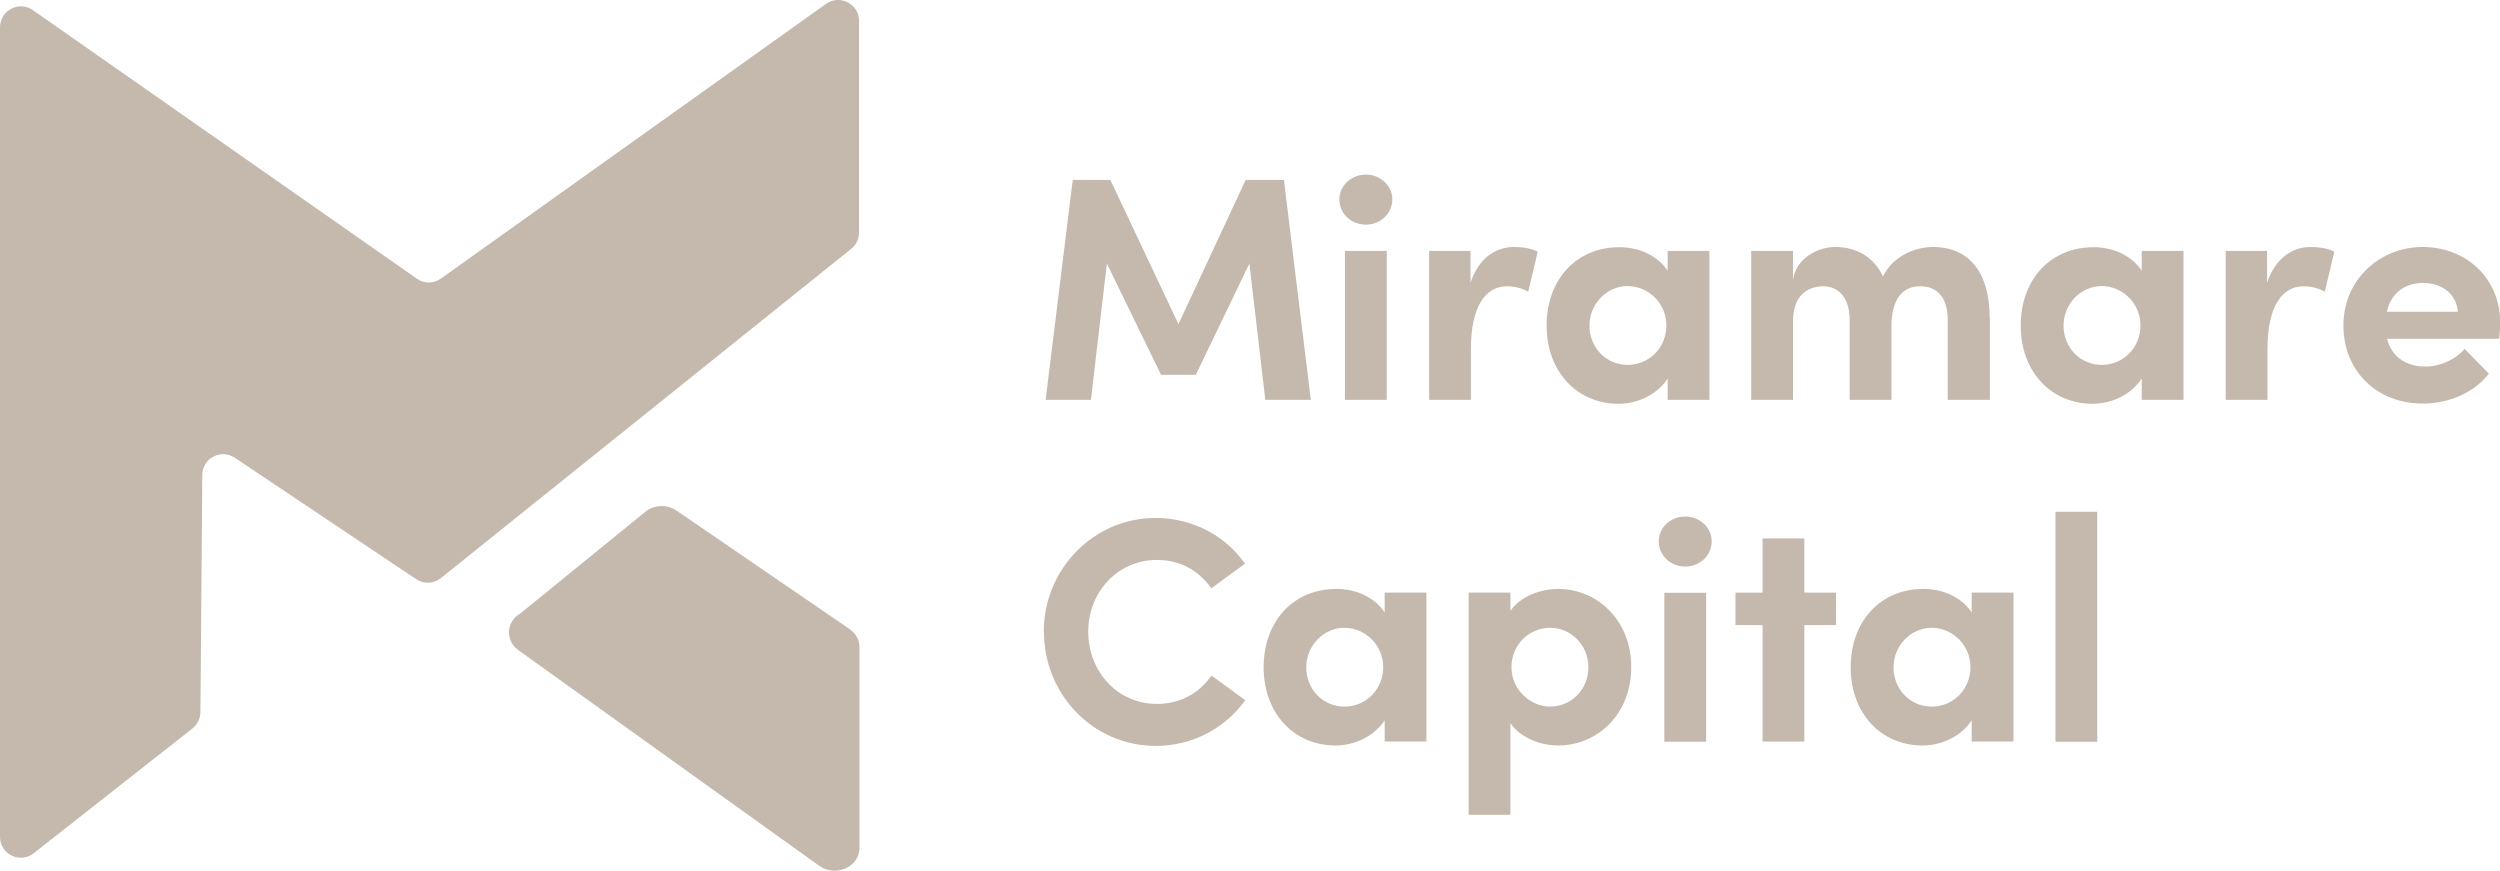
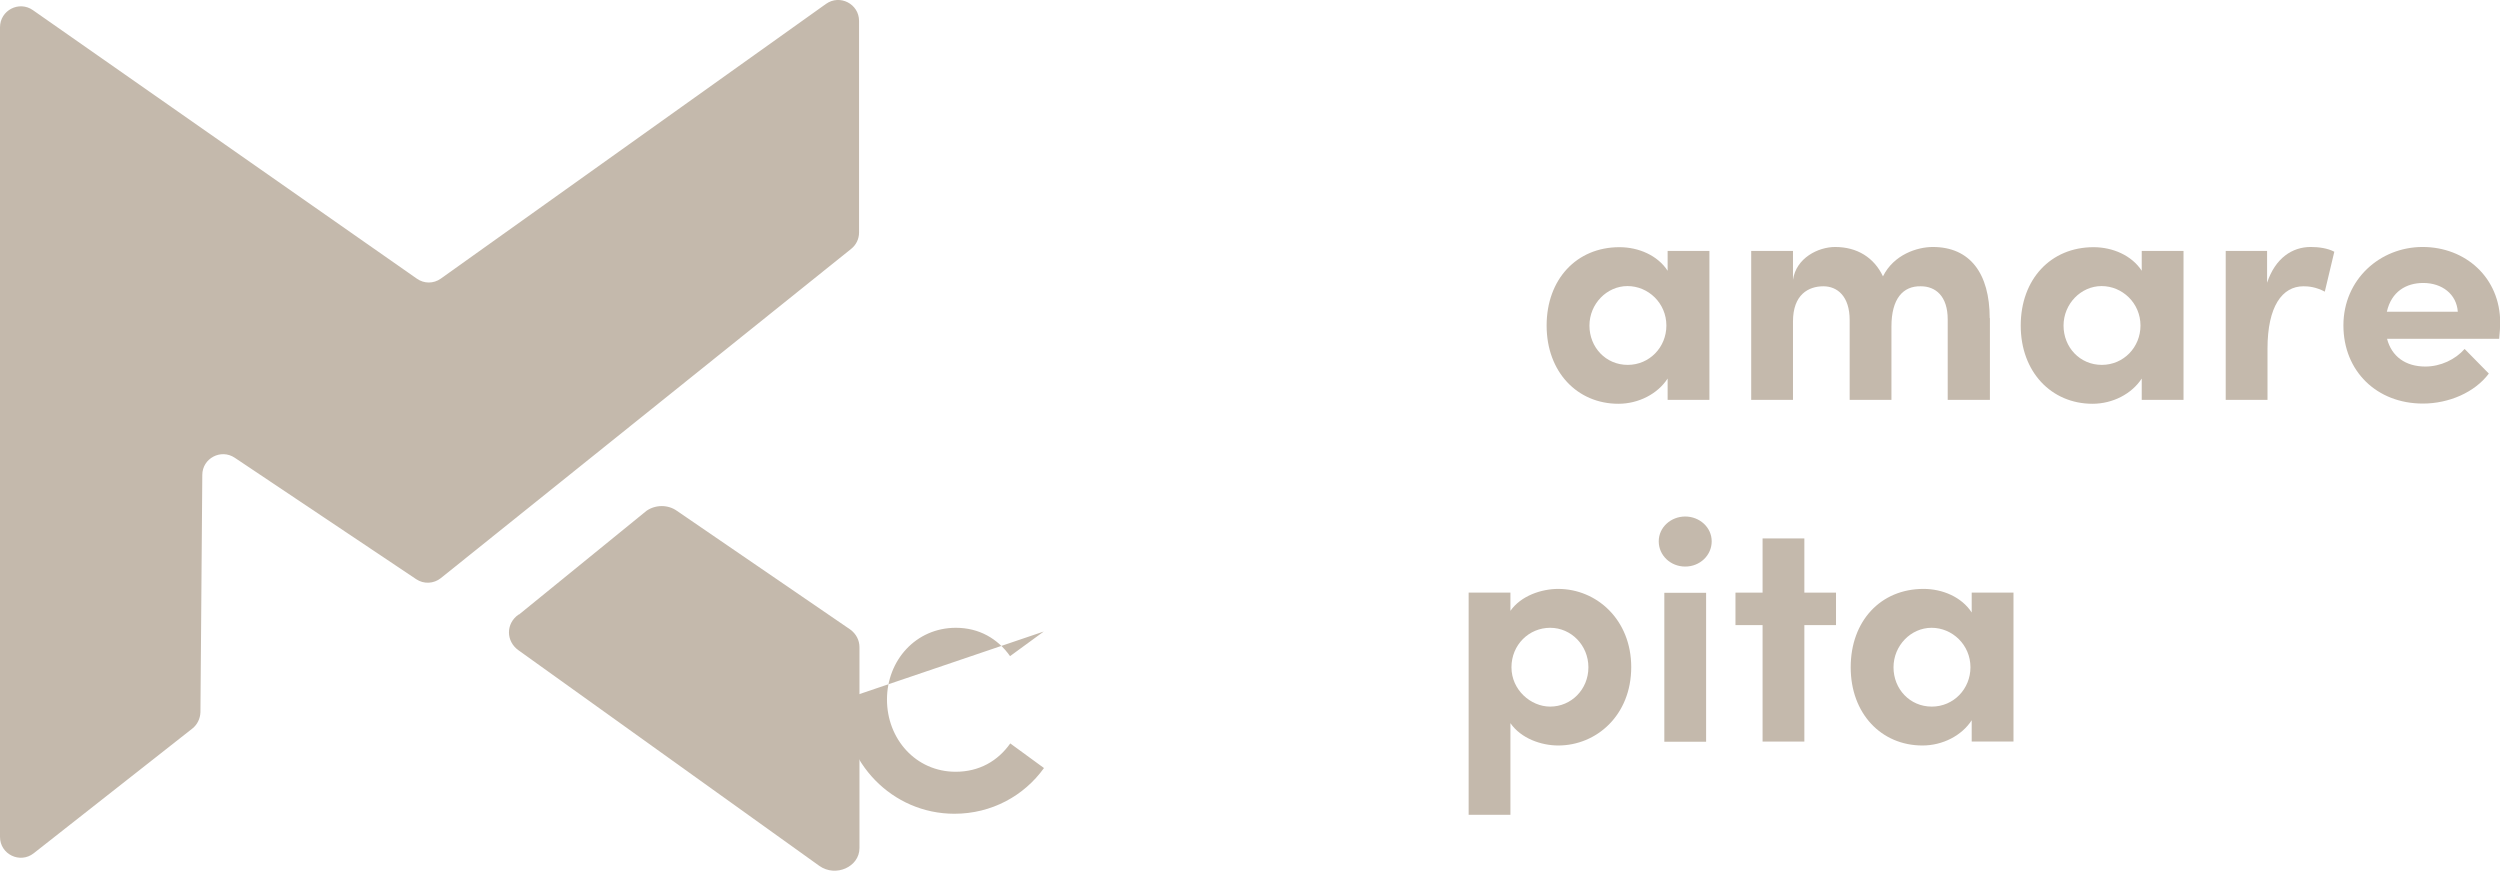
<svg xmlns="http://www.w3.org/2000/svg" id="Layer_2" viewBox="0 0 120.86 42.1">
  <defs>
    <style>.cls-1{fill-rule:evenodd;}.cls-1,.cls-2{fill:#c4b9ac;}</style>
  </defs>
  <g id="Layer_1-2">
    <path class="cls-1" d="M0,1.32v39.14c0,.84.97,1.31,1.63.79l7.67-6.03c.24-.19.38-.48.39-.79l.09-11.47c0-.8.9-1.28,1.57-.83l8.77,5.87c.37.25.85.22,1.19-.05l19.84-15.92c.24-.19.38-.48.38-.79V1.01c0-.82-.93-1.3-1.6-.82l-18.62,13.28c-.35.25-.81.25-1.16,0L1.59.49c-.67-.47-1.59.01-1.59.83Z" />
    <path class="cls-1" d="M25.09,29.71l6.17-5.02c.44-.3,1.04-.3,1.47.01l8.37,5.73c.29.21.45.52.45.86v9.71c0,.91-1.15,1.42-1.94.86l-14.54-10.42c-.62-.44-.62-1.3,0-1.73Z" />
-     <path class="cls-2" d="M63.36,19.33h-2.19l-.77-6.59-2.59,5.38h-1.68l-2.62-5.38-.77,6.59h-2.19l1.31-10.63h1.82l3.29,6.97,3.25-6.97h1.85l1.3,10.63Z" />
-     <path class="cls-2" d="M64.75,9.64c0-.68.59-1.2,1.28-1.2s1.28.52,1.28,1.2-.57,1.22-1.28,1.22-1.28-.54-1.28-1.22ZM65.02,19.33v-7.2h2.02v7.2h-2.02Z" />
-     <path class="cls-2" d="M74.34,12.17l-.46,1.93c-.43-.23-.79-.26-1.03-.26-1.03,0-1.74.97-1.74,3.02v2.47h-2.02v-7.2h2v1.54c.4-1.2,1.22-1.73,2.11-1.73.39,0,.82.06,1.14.23Z" />
    <path class="cls-2" d="M80.62,12.13h2.02v7.2h-2.02v-1.03c-.48.74-1.4,1.22-2.38,1.22-1.99,0-3.47-1.54-3.47-3.78s1.45-3.79,3.52-3.79c.93,0,1.85.4,2.33,1.14v-.96ZM80.56,15.74c0-1.09-.88-1.91-1.88-1.91s-1.84.86-1.84,1.91.79,1.9,1.85,1.9,1.87-.86,1.87-1.9Z" />
    <path class="cls-2" d="M96.2,15.38v3.95h-2.04v-3.89c0-1.13-.59-1.6-1.3-1.6-.86-.02-1.42.6-1.42,1.94v3.55h-2.02v-3.86c0-1.14-.59-1.63-1.27-1.63-.72,0-1.47.4-1.47,1.7v3.79h-2.02v-7.2h2.02v1.4c.15-1.06,1.22-1.59,2.04-1.59,1.06,0,1.88.51,2.31,1.42.52-1.05,1.65-1.42,2.41-1.42,1.8,0,2.75,1.28,2.75,3.44Z" />
    <path class="cls-2" d="M103.54,12.13h2.02v7.2h-2.02v-1.03c-.48.74-1.4,1.22-2.38,1.22-1.99,0-3.47-1.54-3.47-3.78s1.45-3.79,3.52-3.79c.93,0,1.85.4,2.33,1.14v-.96ZM103.48,15.74c0-1.09-.88-1.91-1.88-1.91s-1.84.86-1.84,1.91.79,1.9,1.85,1.9,1.87-.86,1.87-1.9Z" />
    <path class="cls-2" d="M112.85,12.17l-.46,1.93c-.43-.23-.79-.26-1.03-.26-1.03,0-1.74.97-1.74,3.02v2.47h-2.02v-7.2h2v1.54c.4-1.2,1.22-1.73,2.11-1.73.39,0,.82.06,1.14.23Z" />
    <path class="cls-2" d="M120.81,16.38h-5.41c.22.85.89,1.34,1.85,1.34.74,0,1.45-.34,1.9-.85l1.17,1.19c-.68.91-1.93,1.45-3.19,1.45-2.22,0-3.84-1.56-3.84-3.78s1.77-3.79,3.83-3.79,3.75,1.47,3.75,3.67c0,.2-.02.45-.05.77ZM118.82,15.07c-.06-.85-.76-1.39-1.67-1.39-.83,0-1.54.42-1.76,1.39h3.42Z" />
-     <path class="cls-2" d="M50.46,30.53c0-2.99,2.39-5.49,5.4-5.49,1.8,0,3.38.86,4.33,2.21l-1.63,1.19c-.6-.85-1.5-1.37-2.62-1.37-1.93,0-3.33,1.57-3.33,3.47s1.39,3.49,3.32,3.49c1.14,0,2.04-.52,2.64-1.37l1.63,1.19c-.96,1.34-2.53,2.21-4.33,2.21-3.01,0-5.4-2.48-5.4-5.51Z" />
-     <path class="cls-2" d="M66.94,28.65h2.02v7.2h-2.02v-1.03c-.48.74-1.4,1.22-2.38,1.22-1.99,0-3.47-1.54-3.47-3.78s1.45-3.79,3.52-3.79c.93,0,1.85.4,2.33,1.14v-.96ZM66.87,32.26c0-1.09-.88-1.91-1.88-1.91s-1.84.86-1.84,1.91.79,1.9,1.85,1.9,1.87-.86,1.87-1.9Z" />
+     <path class="cls-2" d="M50.46,30.53l-1.63,1.19c-.6-.85-1.5-1.37-2.62-1.37-1.93,0-3.33,1.57-3.33,3.47s1.39,3.49,3.32,3.49c1.14,0,2.04-.52,2.64-1.37l1.63,1.19c-.96,1.34-2.53,2.21-4.33,2.21-3.01,0-5.4-2.48-5.4-5.51Z" />
    <path class="cls-2" d="M78.86,32.25c0,2.33-1.68,3.79-3.53,3.79-.82,0-1.8-.34-2.31-1.08v4.43h-2.02v-10.74h2.02v.88c.51-.73,1.5-1.06,2.31-1.06,1.85,0,3.53,1.48,3.53,3.78ZM76.79,32.26c0-1.06-.83-1.91-1.85-1.91s-1.87.82-1.87,1.91.93,1.9,1.87,1.9c1.02,0,1.85-.83,1.85-1.9Z" />
    <path class="cls-2" d="M80.19,26.17c0-.68.59-1.2,1.28-1.2s1.28.52,1.28,1.2-.57,1.22-1.28,1.22-1.28-.54-1.28-1.22ZM80.46,35.86v-7.2h2.02v7.2h-2.02Z" />
    <path class="cls-2" d="M88.76,28.65v1.57h-1.53v5.63h-2.02v-5.63h-1.31v-1.57h1.31v-2.62h2.02v2.62h1.53Z" />
    <path class="cls-2" d="M95.32,28.65h2.02v7.2h-2.02v-1.03c-.48.74-1.4,1.22-2.38,1.22-1.99,0-3.47-1.54-3.47-3.78s1.45-3.79,3.52-3.79c.93,0,1.85.4,2.33,1.14v-.96ZM95.26,32.26c0-1.09-.88-1.91-1.88-1.91s-1.84.86-1.84,1.91.79,1.9,1.85,1.9,1.87-.86,1.87-1.9Z" />
-     <path class="cls-2" d="M99.37,35.86v-11.12h2.02v11.12h-2.02Z" />
  </g>
</svg>